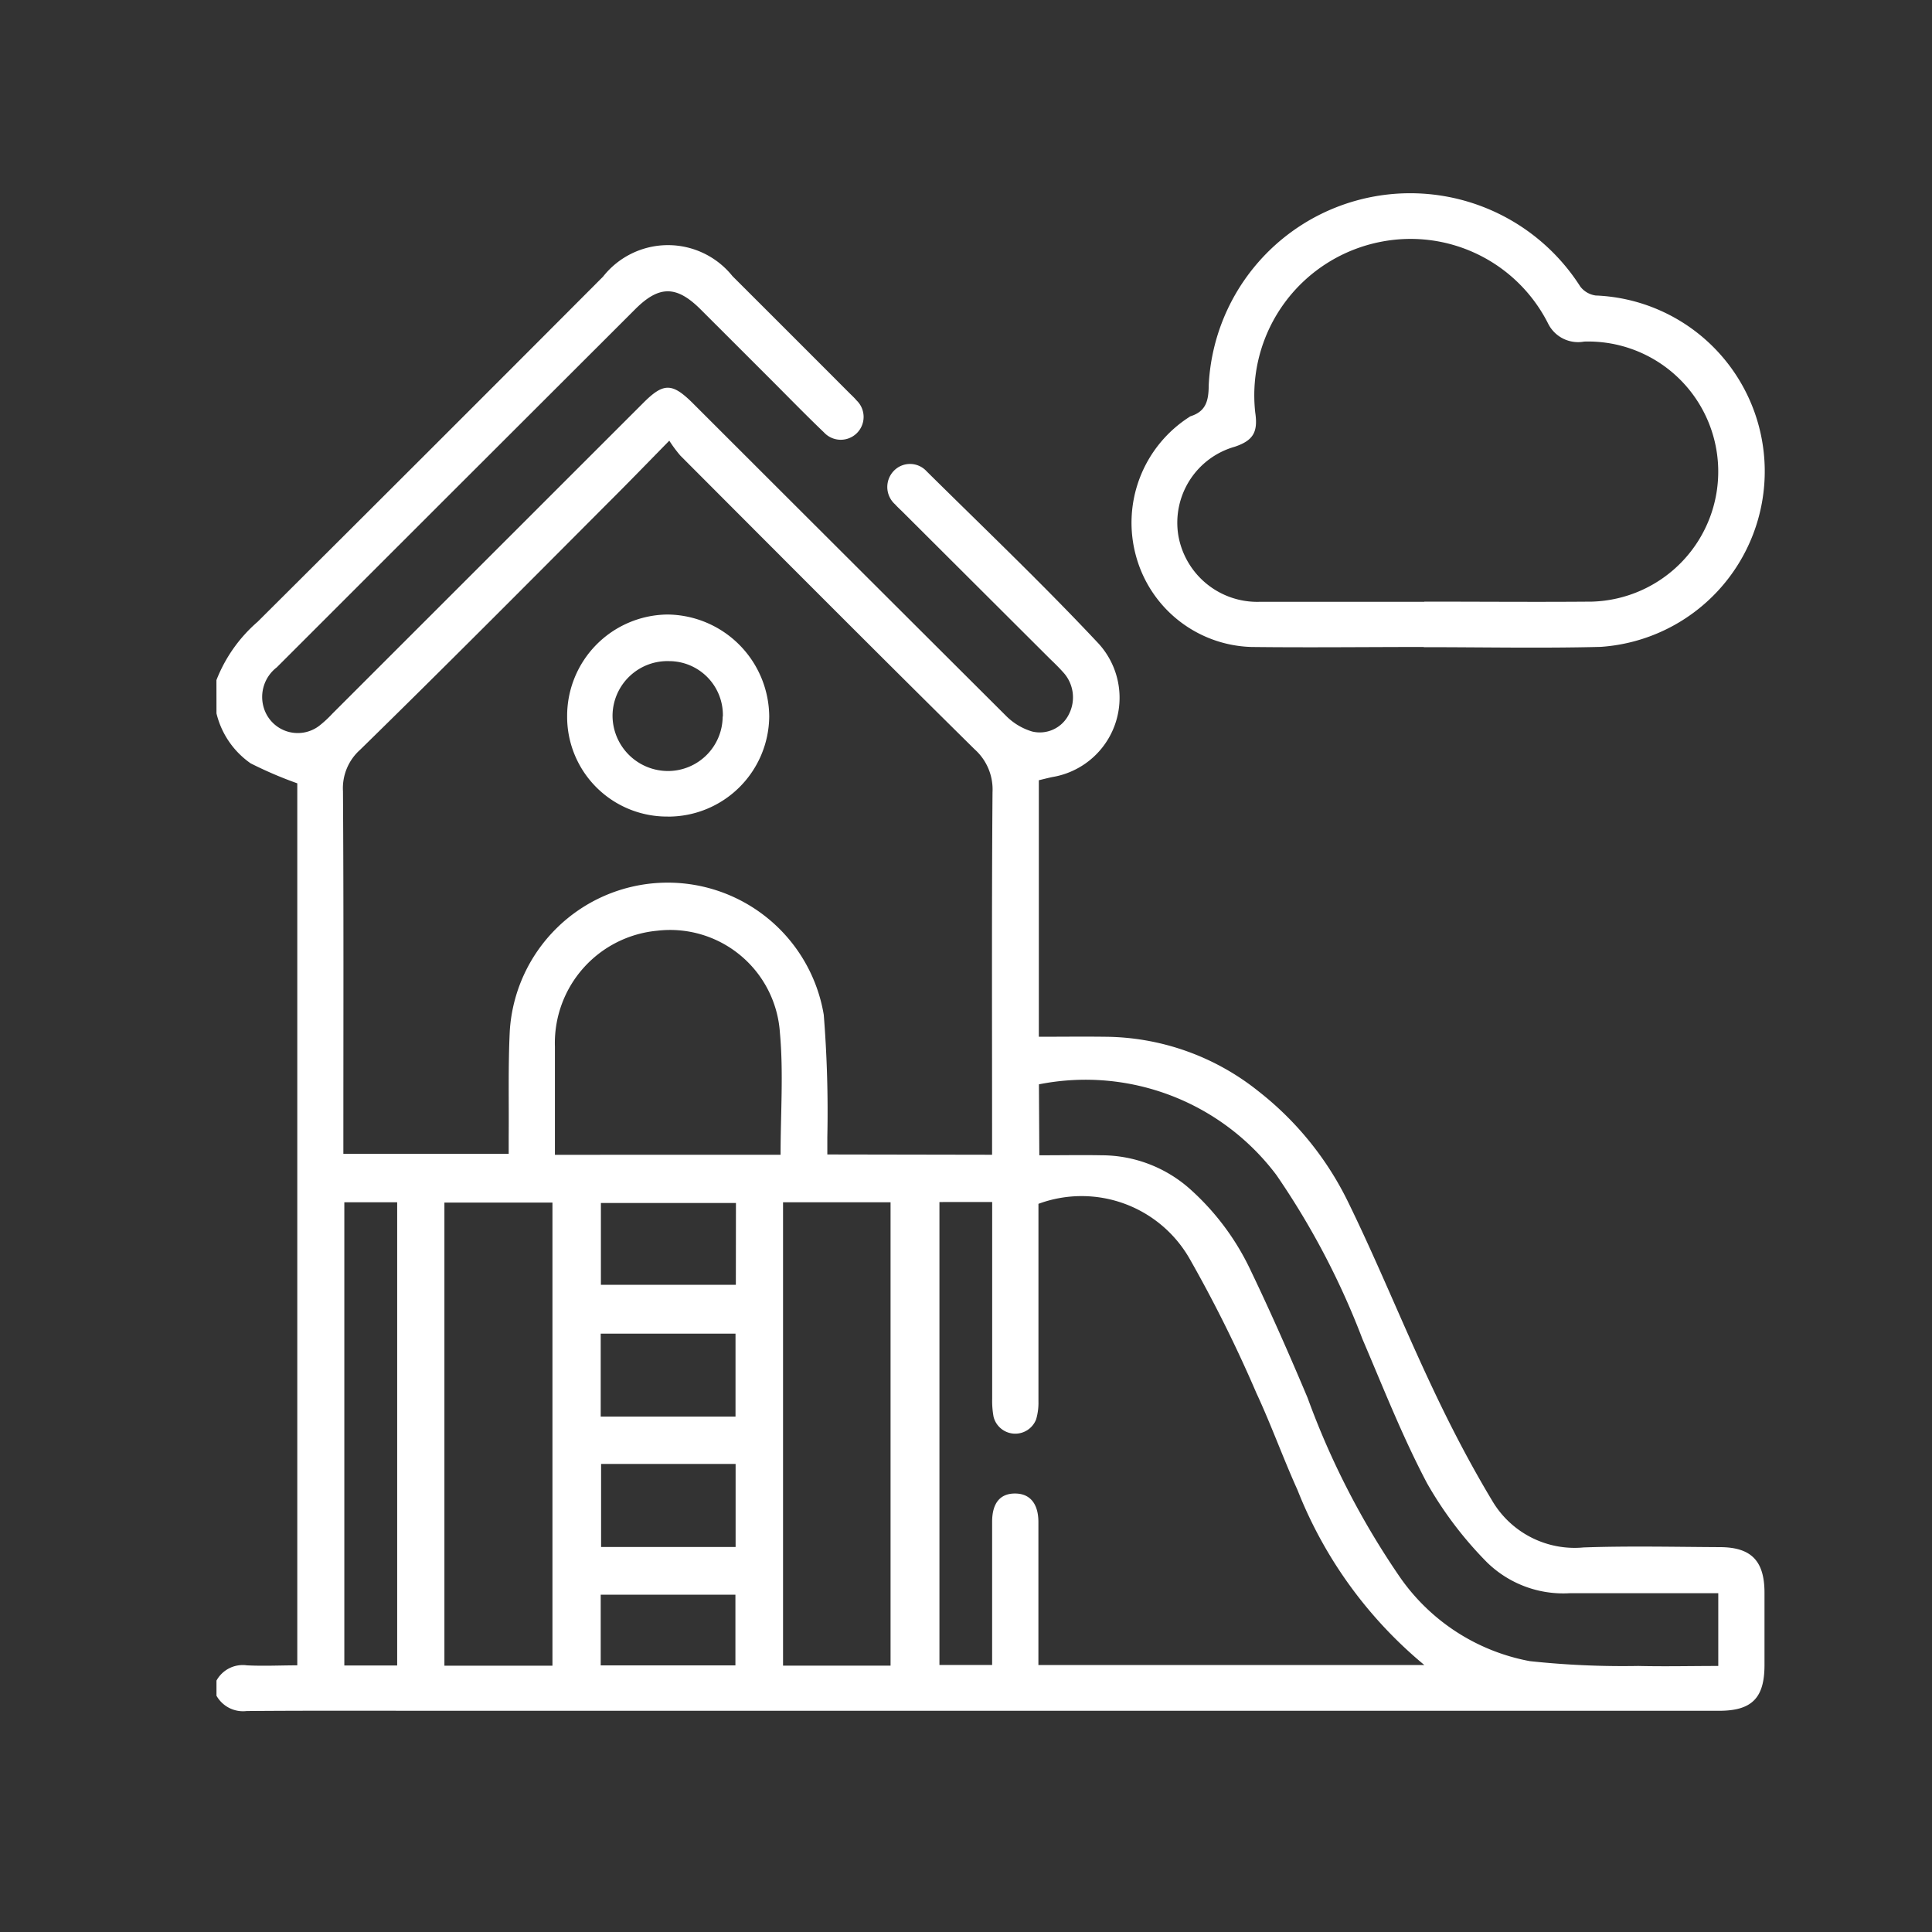
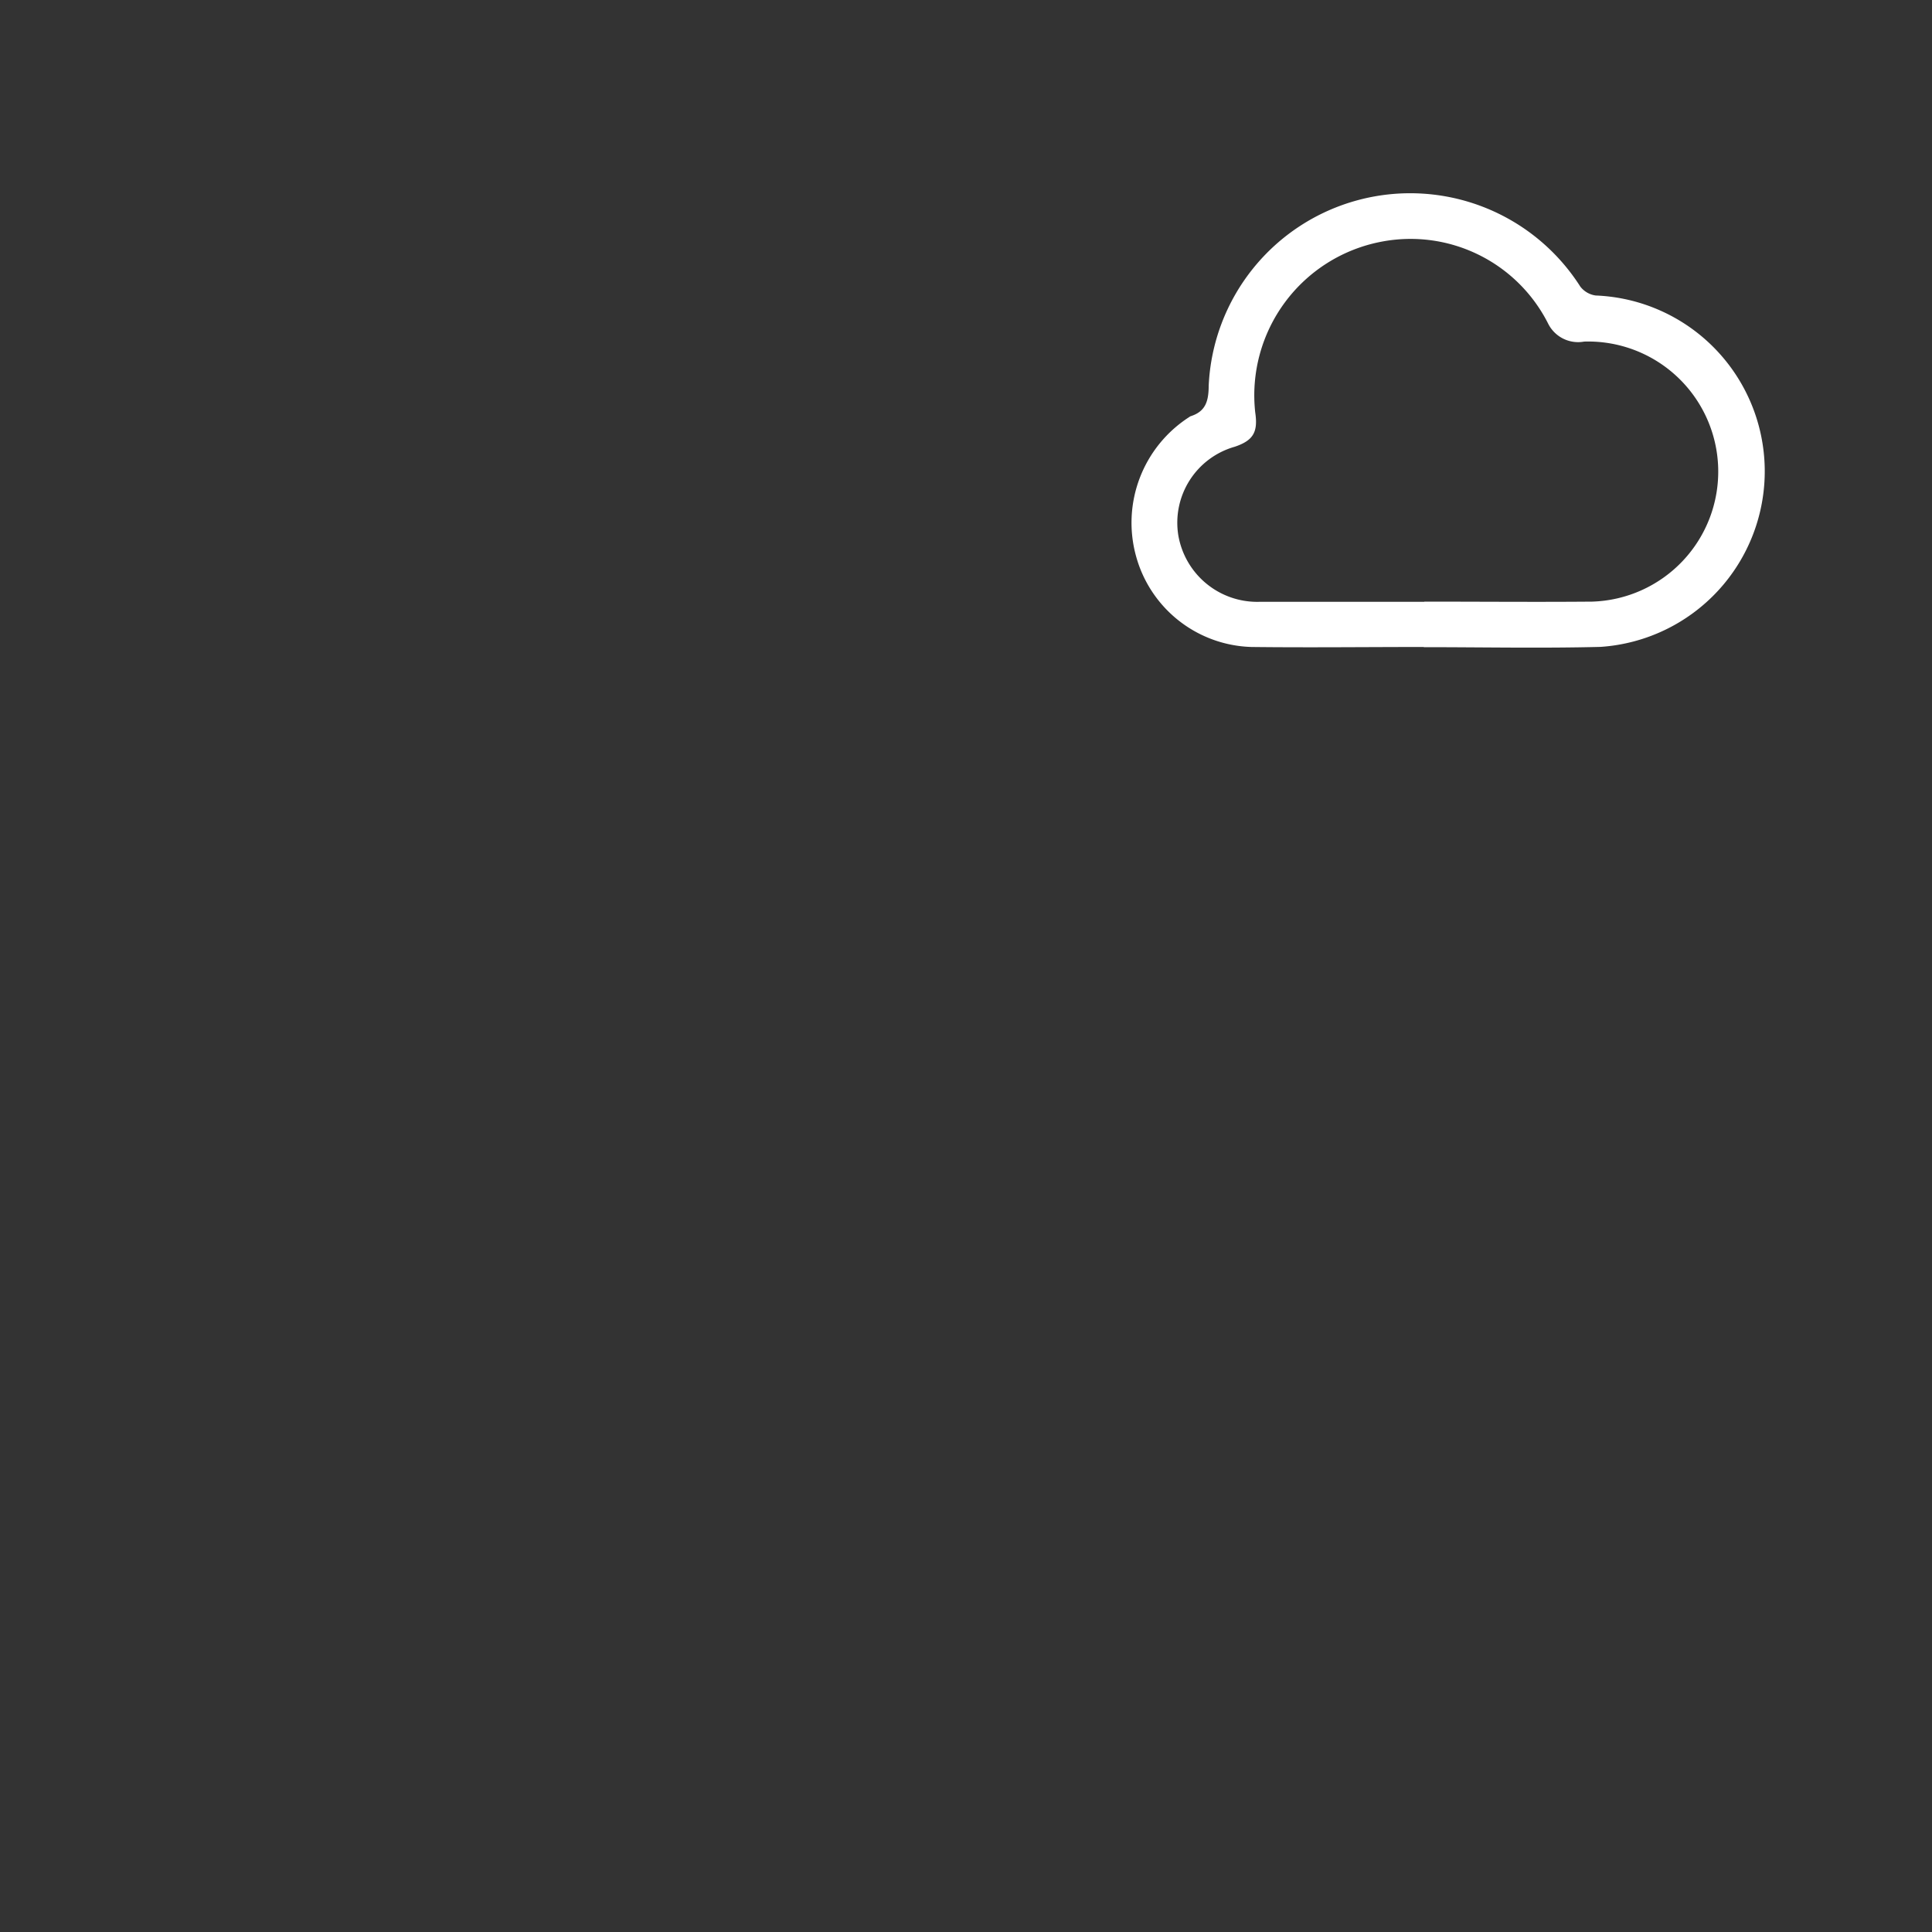
<svg xmlns="http://www.w3.org/2000/svg" width="40" height="40" viewBox="0 0 40 40">
  <rect x="0" y="0" width="40" height="40" fill="#333333" stroke="none" />
  <g id="Children_Play_Area" data-name="Children Play Area" transform="translate(-2395 4369)">
-     <rect id="Rectangle_12" data-name="Rectangle 12" width="40" height="40" transform="translate(2395 -4369)" fill="none" />
    <g id="Group_6" data-name="Group 6" transform="translate(2399.481 -4365)">
-       <path id="Path_13" data-name="Path 13" d="M474.48,21.332a3.073,3.073,0,0,1,.851-1.206q3.584-3.567,7.153-7.147a1.711,1.711,0,0,1,2.681-.01q1.208,1.205,2.413,2.413c.052.052.106.1.153.157a.473.473,0,1,1-.673.664c-.392-.375-.77-.765-1.154-1.148l-1.395-1.394c-.5-.5-.86-.507-1.359-.008q-2.049,2.047-4.1,4.095l-3.321,3.32a.772.772,0,0,0-.268.839.734.734,0,0,0,1.142.375,2.318,2.318,0,0,0,.276-.254l6.443-6.44c.413-.413.592-.412,1.01,0q3.244,3.242,6.492,6.48a1.28,1.28,0,0,0,.544.328.671.671,0,0,0,.762-.358.767.767,0,0,0-.1-.847c-.088-.1-.188-.2-.284-.291l-3.059-3.051c-.052-.051-.106-.1-.155-.155a.481.481,0,0,1-.022-.7.465.465,0,0,1,.674.015c1.194,1.182,2.412,2.342,3.56,3.567a1.664,1.664,0,0,1-.958,2.763c-.09.019-.179.042-.279.066v5.311c.456,0,.91-.006,1.365,0a5.132,5.132,0,0,1,3.18,1.127,6.553,6.553,0,0,1,1.843,2.264c.623,1.269,1.151,2.585,1.755,3.864.376.8.784,1.586,1.238,2.342a1.981,1.981,0,0,0,1.9.976c.938-.033,1.878-.011,2.817-.006.652,0,.925.285.926.941q0,.751,0,1.5c0,.683-.262.947-.94.947H479.207c-1.367,0-2.734-.006-4.1.005a.631.631,0,0,1-.626-.317v-.313a.62.62,0,0,1,.628-.316c.348.018.7,0,1.045,0V23.469a8.342,8.342,0,0,1-.966-.414,1.764,1.764,0,0,1-.707-1.034Zm16.059,9.827v-.43c0-2.358-.009-4.717.009-7.075a1.113,1.113,0,0,0-.369-.888c-2.042-2.016-4.066-4.05-6.093-6.081a2.782,2.782,0,0,1-.23-.31c-.463.472-.868.891-1.28,1.3-1.7,1.705-3.4,3.416-5.122,5.1a1.067,1.067,0,0,0-.354.86c.015,2.379.008,4.758.008,7.137v.367h3.423c0-.136,0-.249,0-.362.006-.73-.013-1.462.023-2.19a3.276,3.276,0,0,1,6.5-.327,25.228,25.228,0,0,1,.074,2.529c0,.12,0,.24,0,.364Zm-1.09.979v9.584h1.091c0-1,0-1.984,0-2.964,0-.4.177-.594.493-.585.294.008.463.213.465.585,0,.772,0,1.544,0,2.317v.649h7.991a8.968,8.968,0,0,1-2.626-3.623c-.3-.664-.546-1.352-.853-2.011a27.866,27.866,0,0,0-1.388-2.79,2.576,2.576,0,0,0-3.123-1.125v.335q0,1.878,0,3.756a1.215,1.215,0,0,1-.047.368.463.463,0,0,1-.882-.049,1.819,1.819,0,0,1-.029-.373q0-1.847,0-3.694v-.381Zm2.068-.968c.453,0,.879-.008,1.3,0a2.76,2.76,0,0,1,1.8.681,5.262,5.262,0,0,1,1.283,1.718c.414.863.8,1.741,1.171,2.622a16.523,16.523,0,0,0,1.875,3.659,4.212,4.212,0,0,0,2.725,1.793,18.106,18.106,0,0,0,2.246.1c.549.013,1.1,0,1.657,0V40.237c-1.04,0-2.061,0-3.081,0a2.26,2.26,0,0,1-1.711-.643,7.839,7.839,0,0,1-1.237-1.633c-.509-.963-.909-1.985-1.339-2.989a16.078,16.078,0,0,0-1.78-3.393,4.944,4.944,0,0,0-4.917-1.878Zm-10.08.979H479.2v9.588h2.237Zm7-.006h-2.226v9.593h2.226Zm-2.277-.984c0-.866.062-1.7-.014-2.529a2.278,2.278,0,0,0-2.543-2.109,2.335,2.335,0,0,0-2.115,2.4c0,.647,0,1.293,0,1.939v.3Zm-7.938.984h-1.094v9.59h1.094Zm7.014.015H482.44v1.693h2.794Zm-2.8,4.422h2.791V34.863h-2.791Zm.008,2.7h2.785V37.56h-2.785Zm2.781.988h-2.789v1.463h2.789Z" transform="translate(-474.48 -11.251)" fill="#fff" />
      <path id="Path_14" data-name="Path 14" d="M554.148,17.544c-1.189,0-2.379.014-3.568,0a2.554,2.554,0,0,1-2.389-1.872,2.6,2.6,0,0,1,1.1-2.889.133.133,0,0,1,.026-.016c.316-.1.374-.316.376-.637a4.176,4.176,0,0,1,7.694-2.047.485.485,0,0,0,.319.184,3.643,3.643,0,0,1,.1,7.275c-1.22.031-2.441.006-3.661.006Zm.009-.939c1.158,0,2.317.01,3.474,0a2.693,2.693,0,1,0-.164-5.384.693.693,0,0,1-.745-.369,3.189,3.189,0,0,0-3.448-1.7,3.238,3.238,0,0,0-2.618,3.535c.061.41-.042.582-.423.711a1.635,1.635,0,0,0-1.17,1.83,1.658,1.658,0,0,0,1.682,1.381q1.706,0,3.412,0" transform="translate(-529.149 -8.149)" fill="#fff" />
-       <path id="Path_15" data-name="Path 15" d="M504.772,46.218a2.067,2.067,0,0,1-2.079-2.083,2.1,2.1,0,0,1,2.075-2.1,2.127,2.127,0,0,1,2.109,2.113,2.092,2.092,0,0,1-2.1,2.071m1.14-2.07A1.115,1.115,0,0,0,504.806,43a1.137,1.137,0,0,0-1.173,1.121,1.149,1.149,0,0,0,1.146,1.154,1.133,1.133,0,0,0,1.134-1.128" transform="translate(-495.432 -33.312)" fill="#fff" />
    </g>
  </g>
</svg>